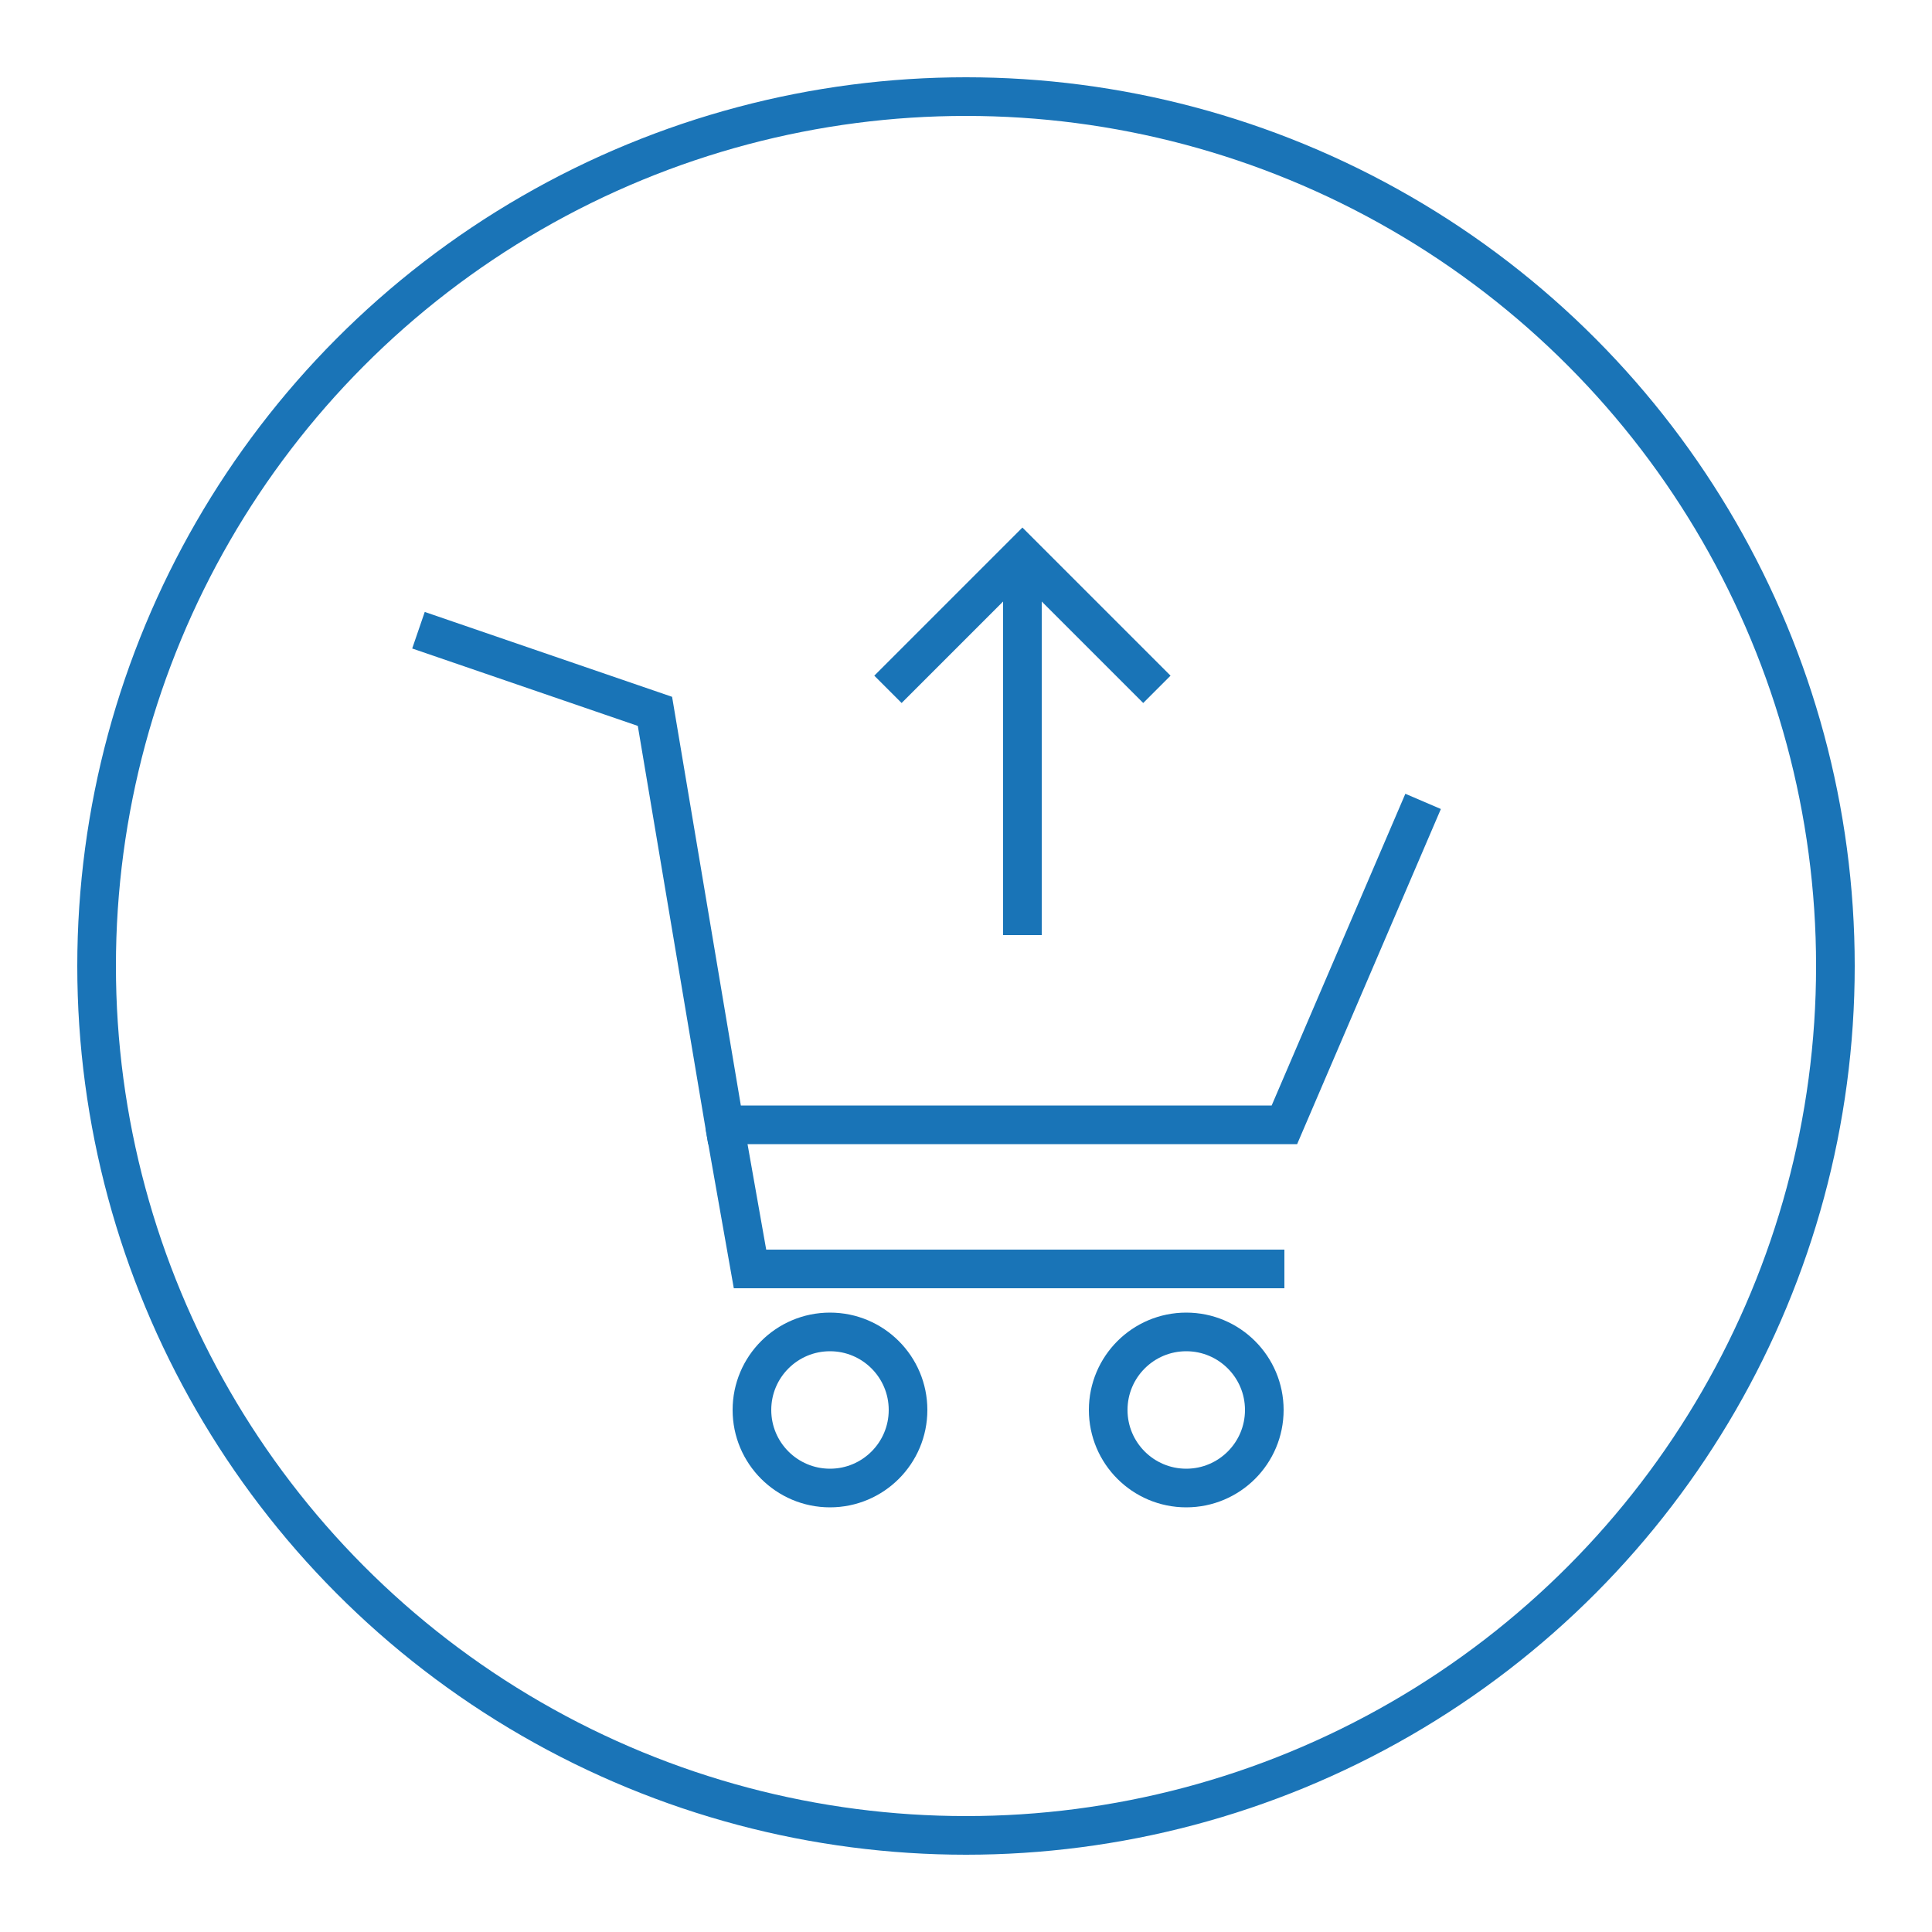
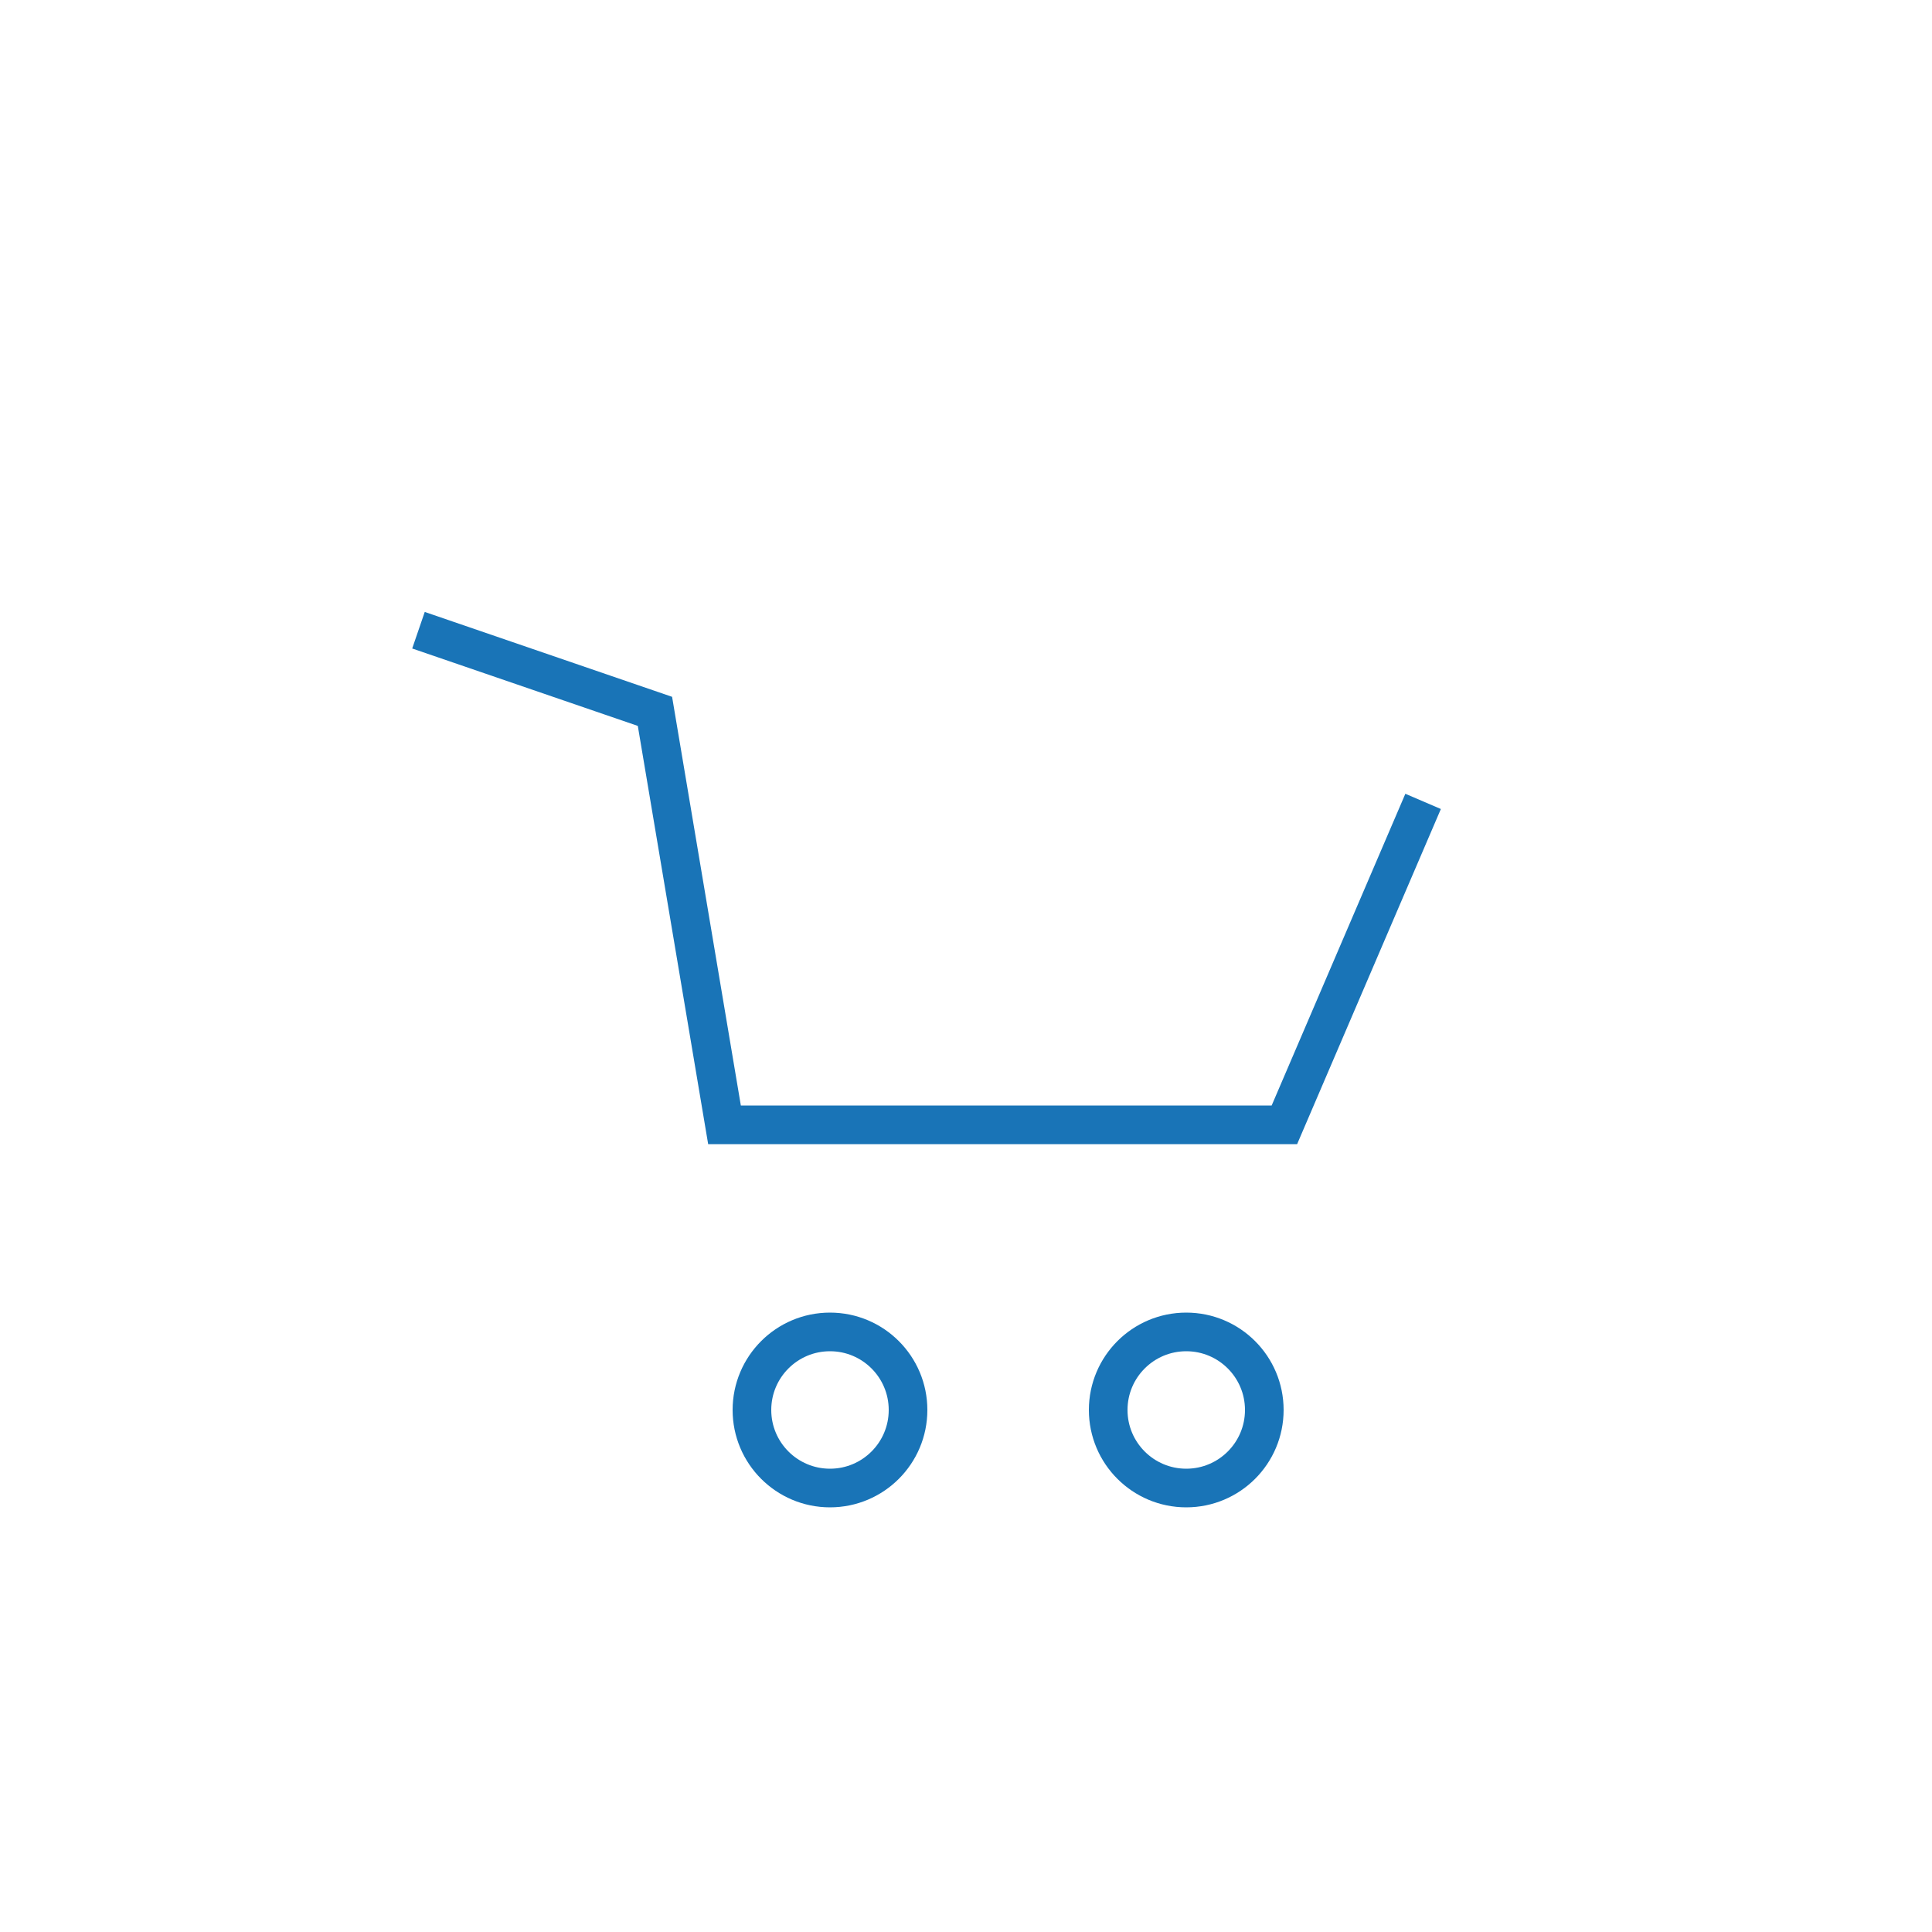
<svg xmlns="http://www.w3.org/2000/svg" version="1.1" id="图层_1" x="0px" y="0px" viewBox="0 0 500 500" style="enable-background:new 0 0 500 500;" xml:space="preserve">
  <style type="text/css">
	.st0{fill:none;stroke:#1A74B7;stroke-width:10;stroke-miterlimit:10;}
	.st1{fill:none;stroke:#1974B7;stroke-width:10;stroke-miterlimit:10;}
</style>
-   <circle class="st0" cx="250" cy="250" r="225" />
  <g>
    <polyline class="st1" points="108.3,163.1 169.5,184.1 187.5,291.1 332.4,291.1 368.3,207.4  " />
-     <line class="st1" x1="264.6" y1="242" x2="264.6" y2="143.6" />
-     <polyline class="st1" points="229.8,178.4 264.6,143.6 299.4,178.4  " />
    <circle class="st1" cx="214.8" cy="364.9" r="20.2" />
    <circle class="st1" cx="307" cy="364.9" r="20.2" />
-     <polyline class="st1" points="187.5,291.1 194.1,328.4 332.4,328.4  " />
  </g>
</svg>